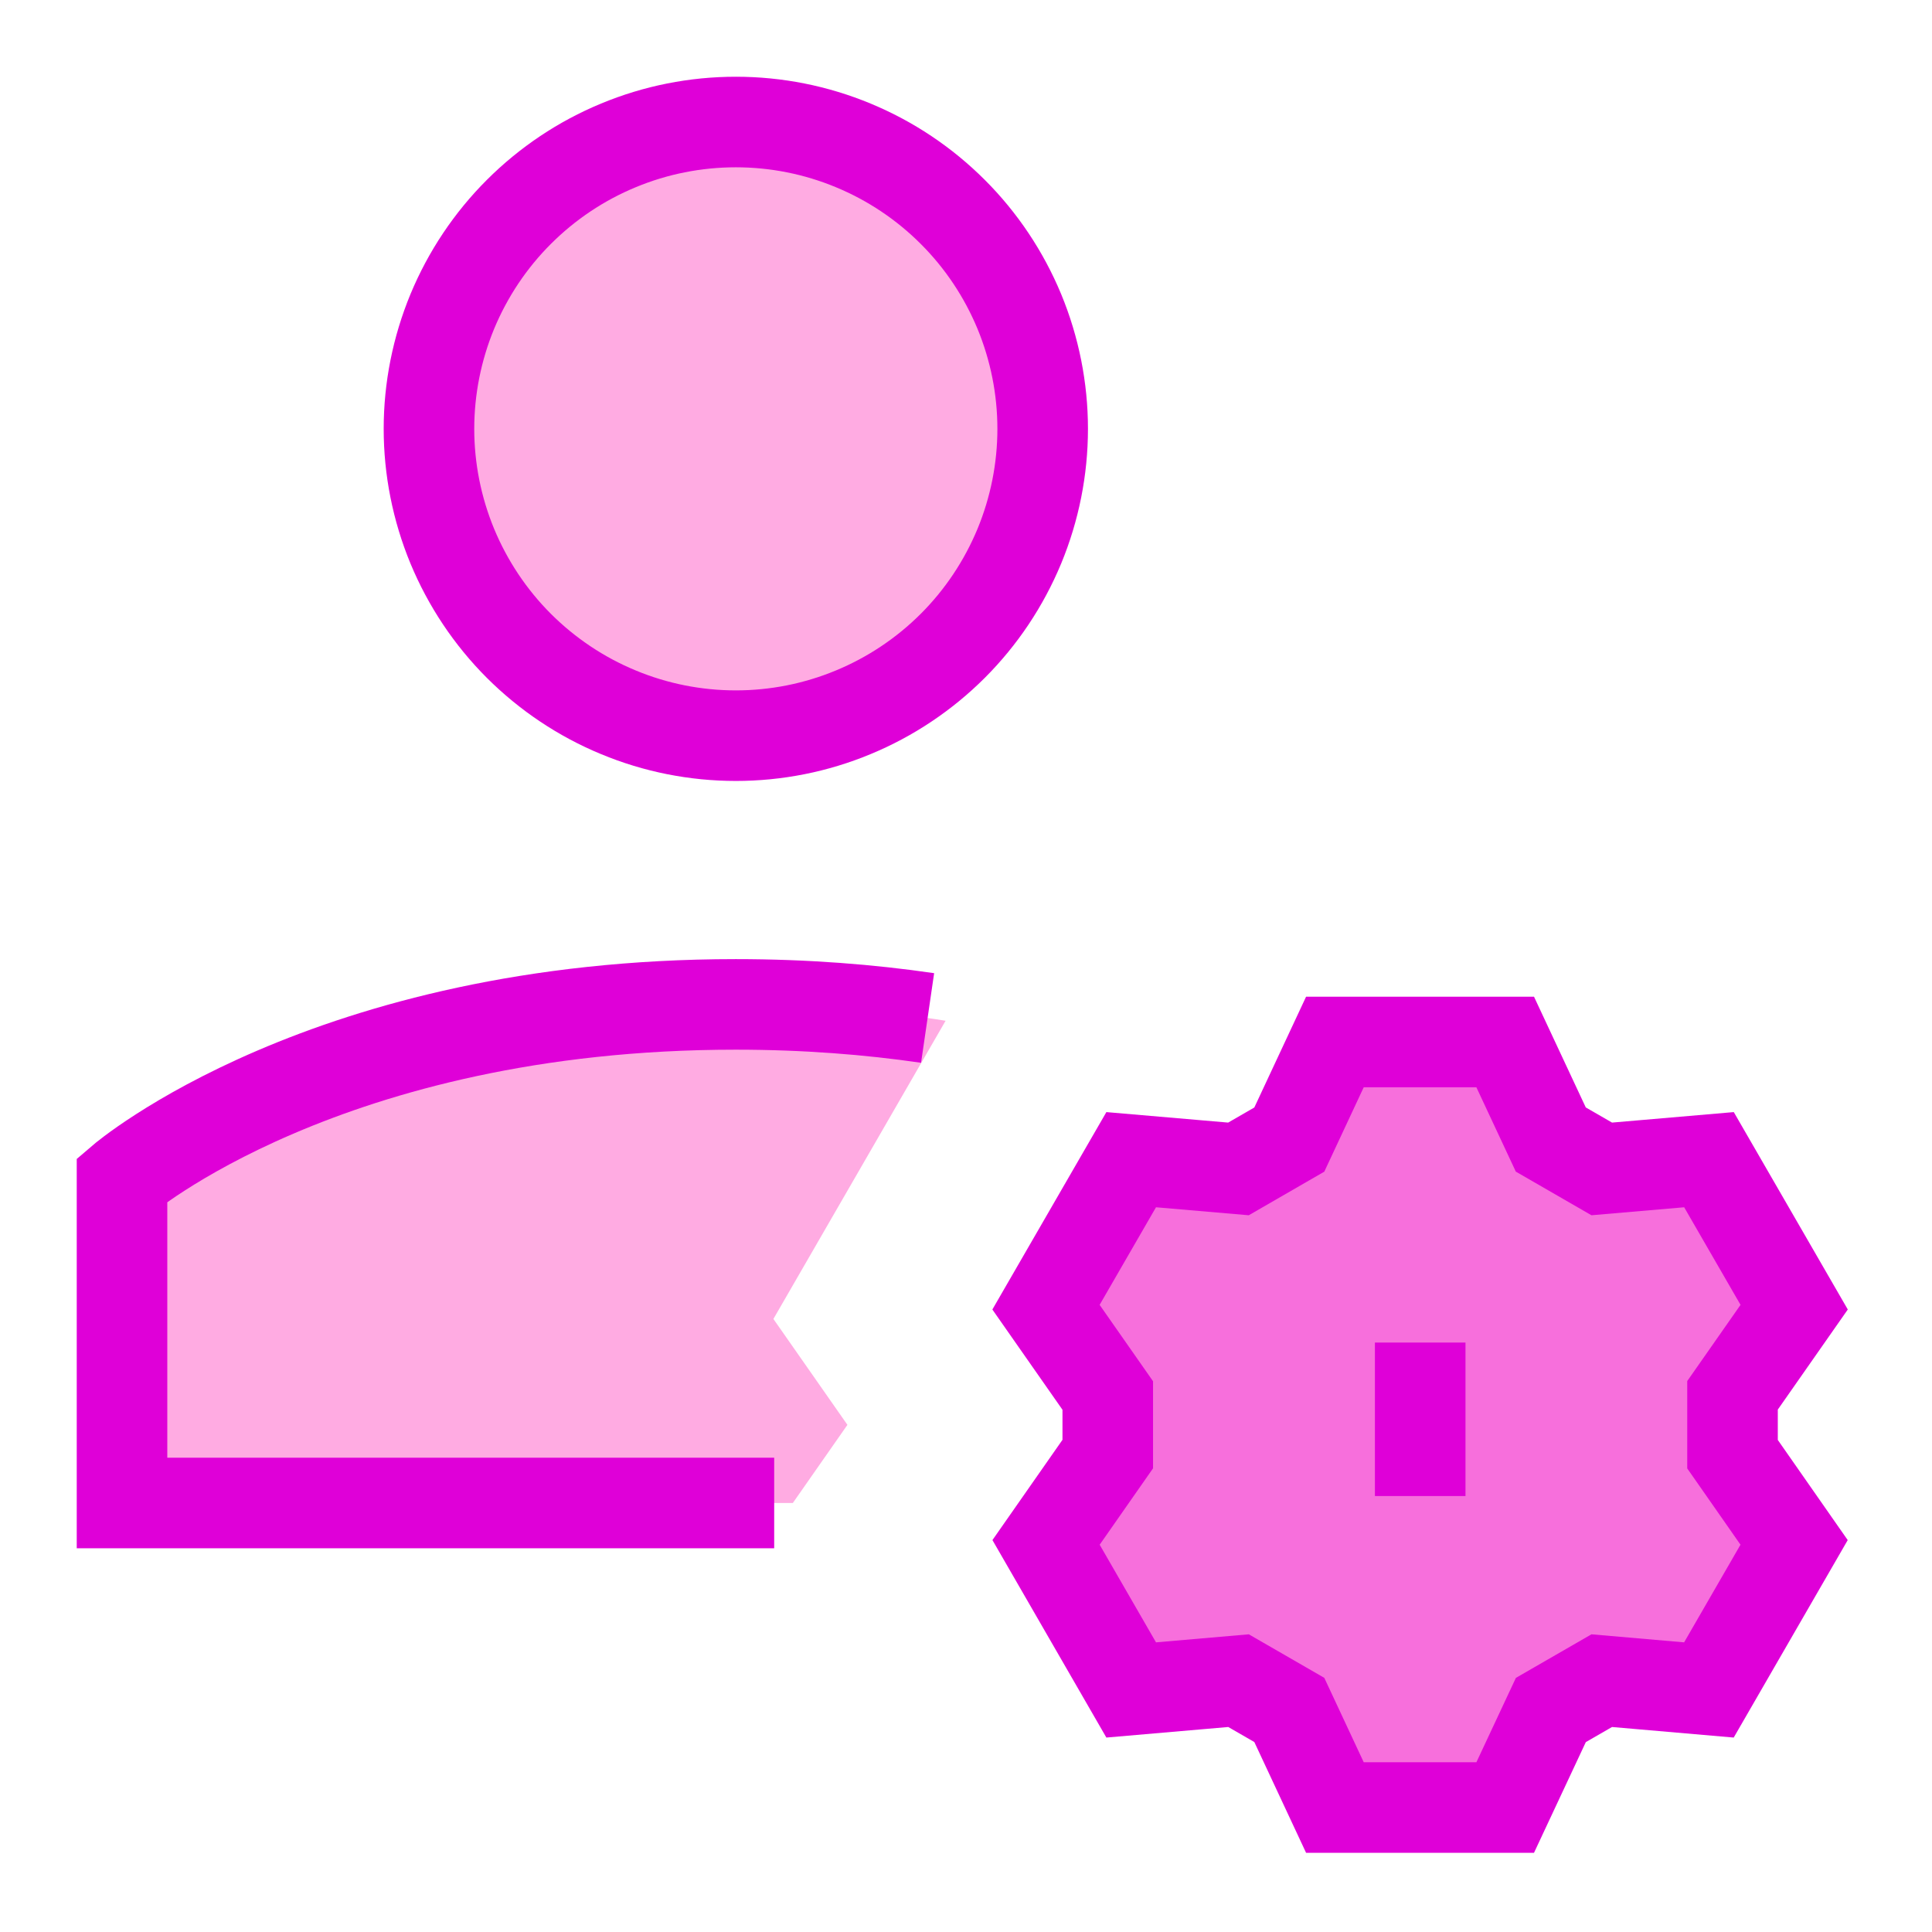
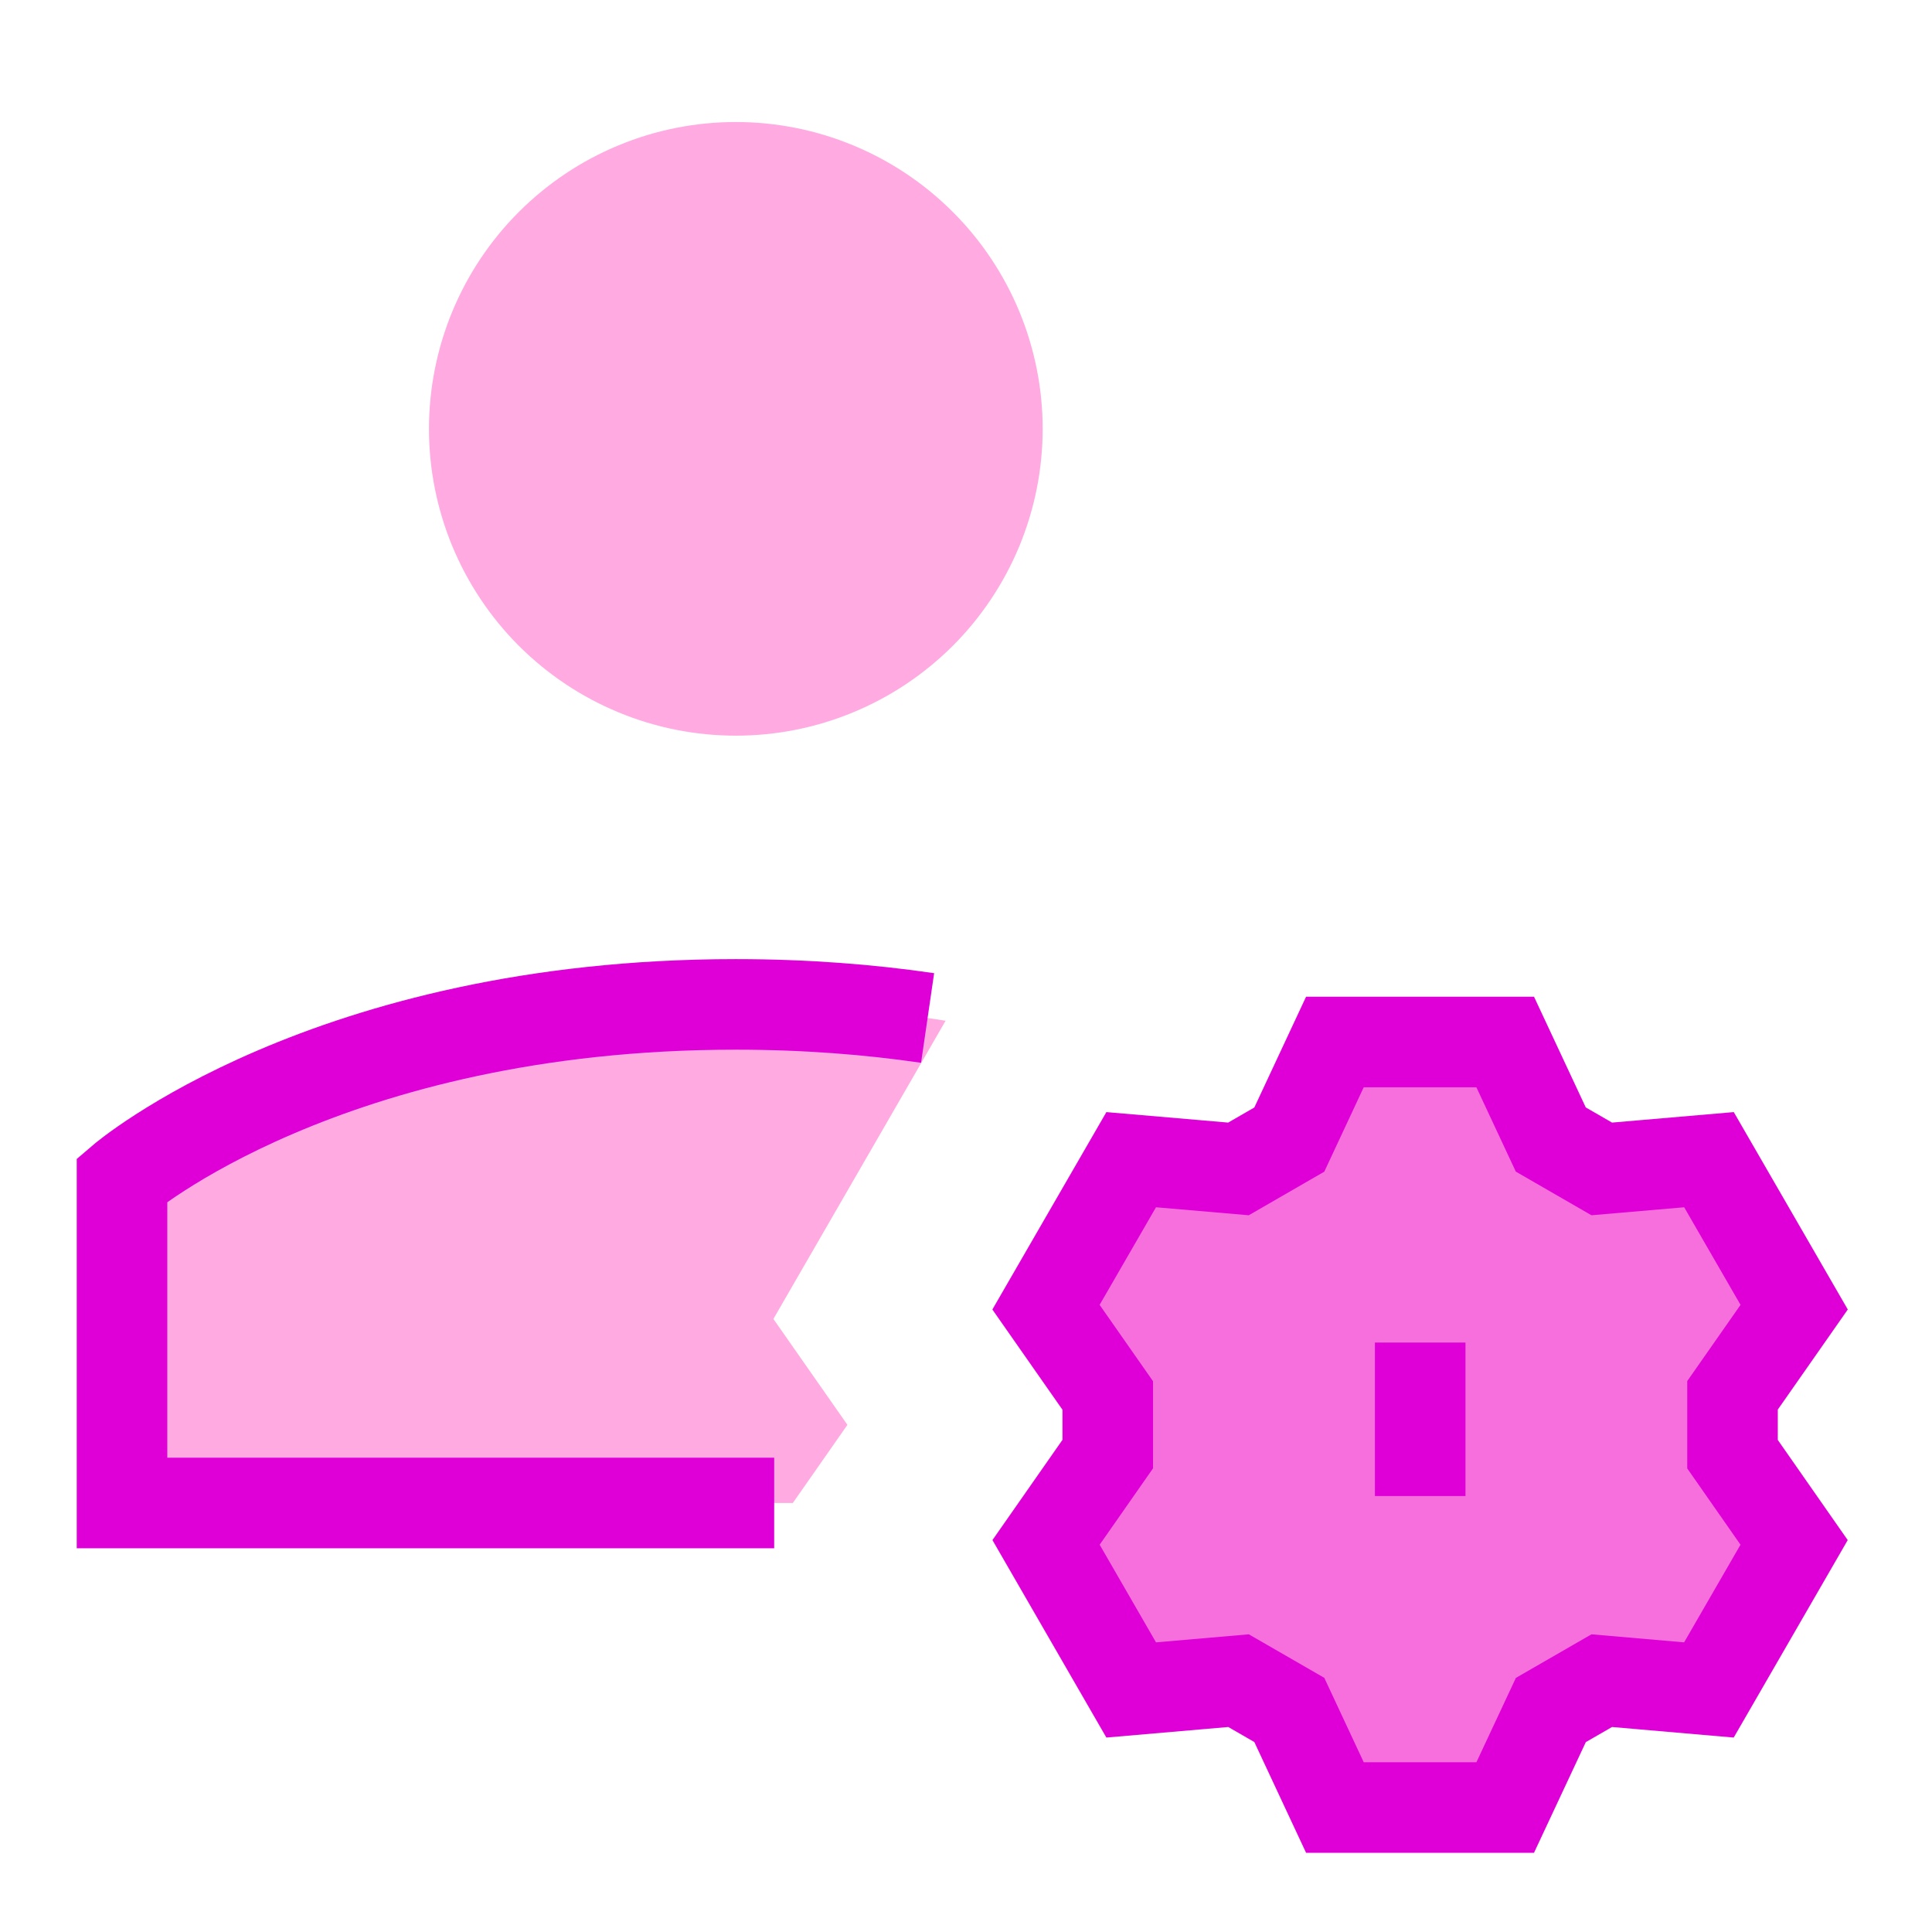
<svg xmlns="http://www.w3.org/2000/svg" width="32" height="32" viewBox="0 0 32 32" fill="none">
  <path fill-rule="evenodd" clip-rule="evenodd" d="M15.662 16.907C14.624 16.739 13.466 16.636 12.187 16.636C5.409 16.636 2.021 19.541 2.021 19.541V24.894H13.132L14.036 23.6L12.81 21.846L15.662 16.907Z" fill="#FFABE2" />
  <path d="M25.687 18.874L24.932 17.259H22.111L21.355 18.875L20.514 19.361L18.737 19.208L17.326 21.651L18.348 23.114V24.084L17.327 25.547L18.737 27.991L20.515 27.837L21.356 28.322L22.111 29.938H24.932L25.688 28.323L26.531 27.837L28.306 27.991L29.717 25.547L28.697 24.086L28.697 23.111L29.718 21.651L28.307 19.208L26.531 19.361L25.687 18.874Z" fill="#F76FDC" />
  <path d="M25.686 18.874L24.931 17.259H22.11L21.355 18.875L20.513 19.361L18.736 19.208L17.325 21.651L18.348 23.114V24.084L17.326 25.547L18.736 27.991L20.514 27.837L21.355 28.322L22.11 29.938H24.931L25.687 28.323L26.53 27.837L28.305 27.991L29.716 25.547L28.696 24.086L28.696 23.111L29.717 21.651L28.306 19.208L26.53 19.361L25.686 18.874Z" stroke="#DF00D8" stroke-width="1.5" />
  <path d="M23.523 22.237V24.779" stroke="#DF00D8" stroke-width="1.5" />
  <path d="M7.105 7.103C7.105 7.77 7.237 8.431 7.492 9.048C7.748 9.664 8.122 10.225 8.594 10.697C9.066 11.168 9.626 11.543 10.243 11.798C10.859 12.054 11.52 12.185 12.188 12.185C12.855 12.185 13.516 12.054 14.132 11.798C14.749 11.543 15.309 11.168 15.781 10.697C16.253 10.225 16.627 9.664 16.883 9.048C17.138 8.431 17.27 7.77 17.27 7.103C17.27 6.436 17.138 5.775 16.883 5.158C16.627 4.542 16.253 3.981 15.781 3.51C15.309 3.038 14.749 2.663 14.132 2.408C13.516 2.152 12.855 2.021 12.188 2.021C11.52 2.021 10.859 2.152 10.243 2.408C9.626 2.663 9.066 3.038 8.594 3.51C8.122 3.981 7.748 4.542 7.492 5.158C7.237 5.775 7.105 6.436 7.105 7.103Z" fill="#FFABE2" />
  <path d="M12.823 24.894H2.021V19.541C2.021 19.541 5.409 16.636 12.187 16.636C13.345 16.636 14.404 16.721 15.364 16.861" stroke="#DF00D8" stroke-width="1.5" />
-   <path d="M7.105 7.103C7.105 7.77 7.237 8.431 7.492 9.048C7.748 9.664 8.122 10.225 8.594 10.697C9.066 11.168 9.626 11.543 10.243 11.798C10.859 12.054 11.52 12.185 12.188 12.185C12.855 12.185 13.516 12.054 14.132 11.798C14.749 11.543 15.309 11.168 15.781 10.697C16.253 10.225 16.627 9.664 16.883 9.048C17.138 8.431 17.27 7.77 17.27 7.103C17.27 6.436 17.138 5.775 16.883 5.158C16.627 4.542 16.253 3.981 15.781 3.51C15.309 3.038 14.749 2.663 14.132 2.408C13.516 2.152 12.855 2.021 12.188 2.021C11.52 2.021 10.859 2.152 10.243 2.408C9.626 2.663 9.066 3.038 8.594 3.51C8.122 3.981 7.748 4.542 7.492 5.158C7.237 5.775 7.105 6.436 7.105 7.103Z" stroke="#DF00D8" stroke-width="1.5" />
</svg>